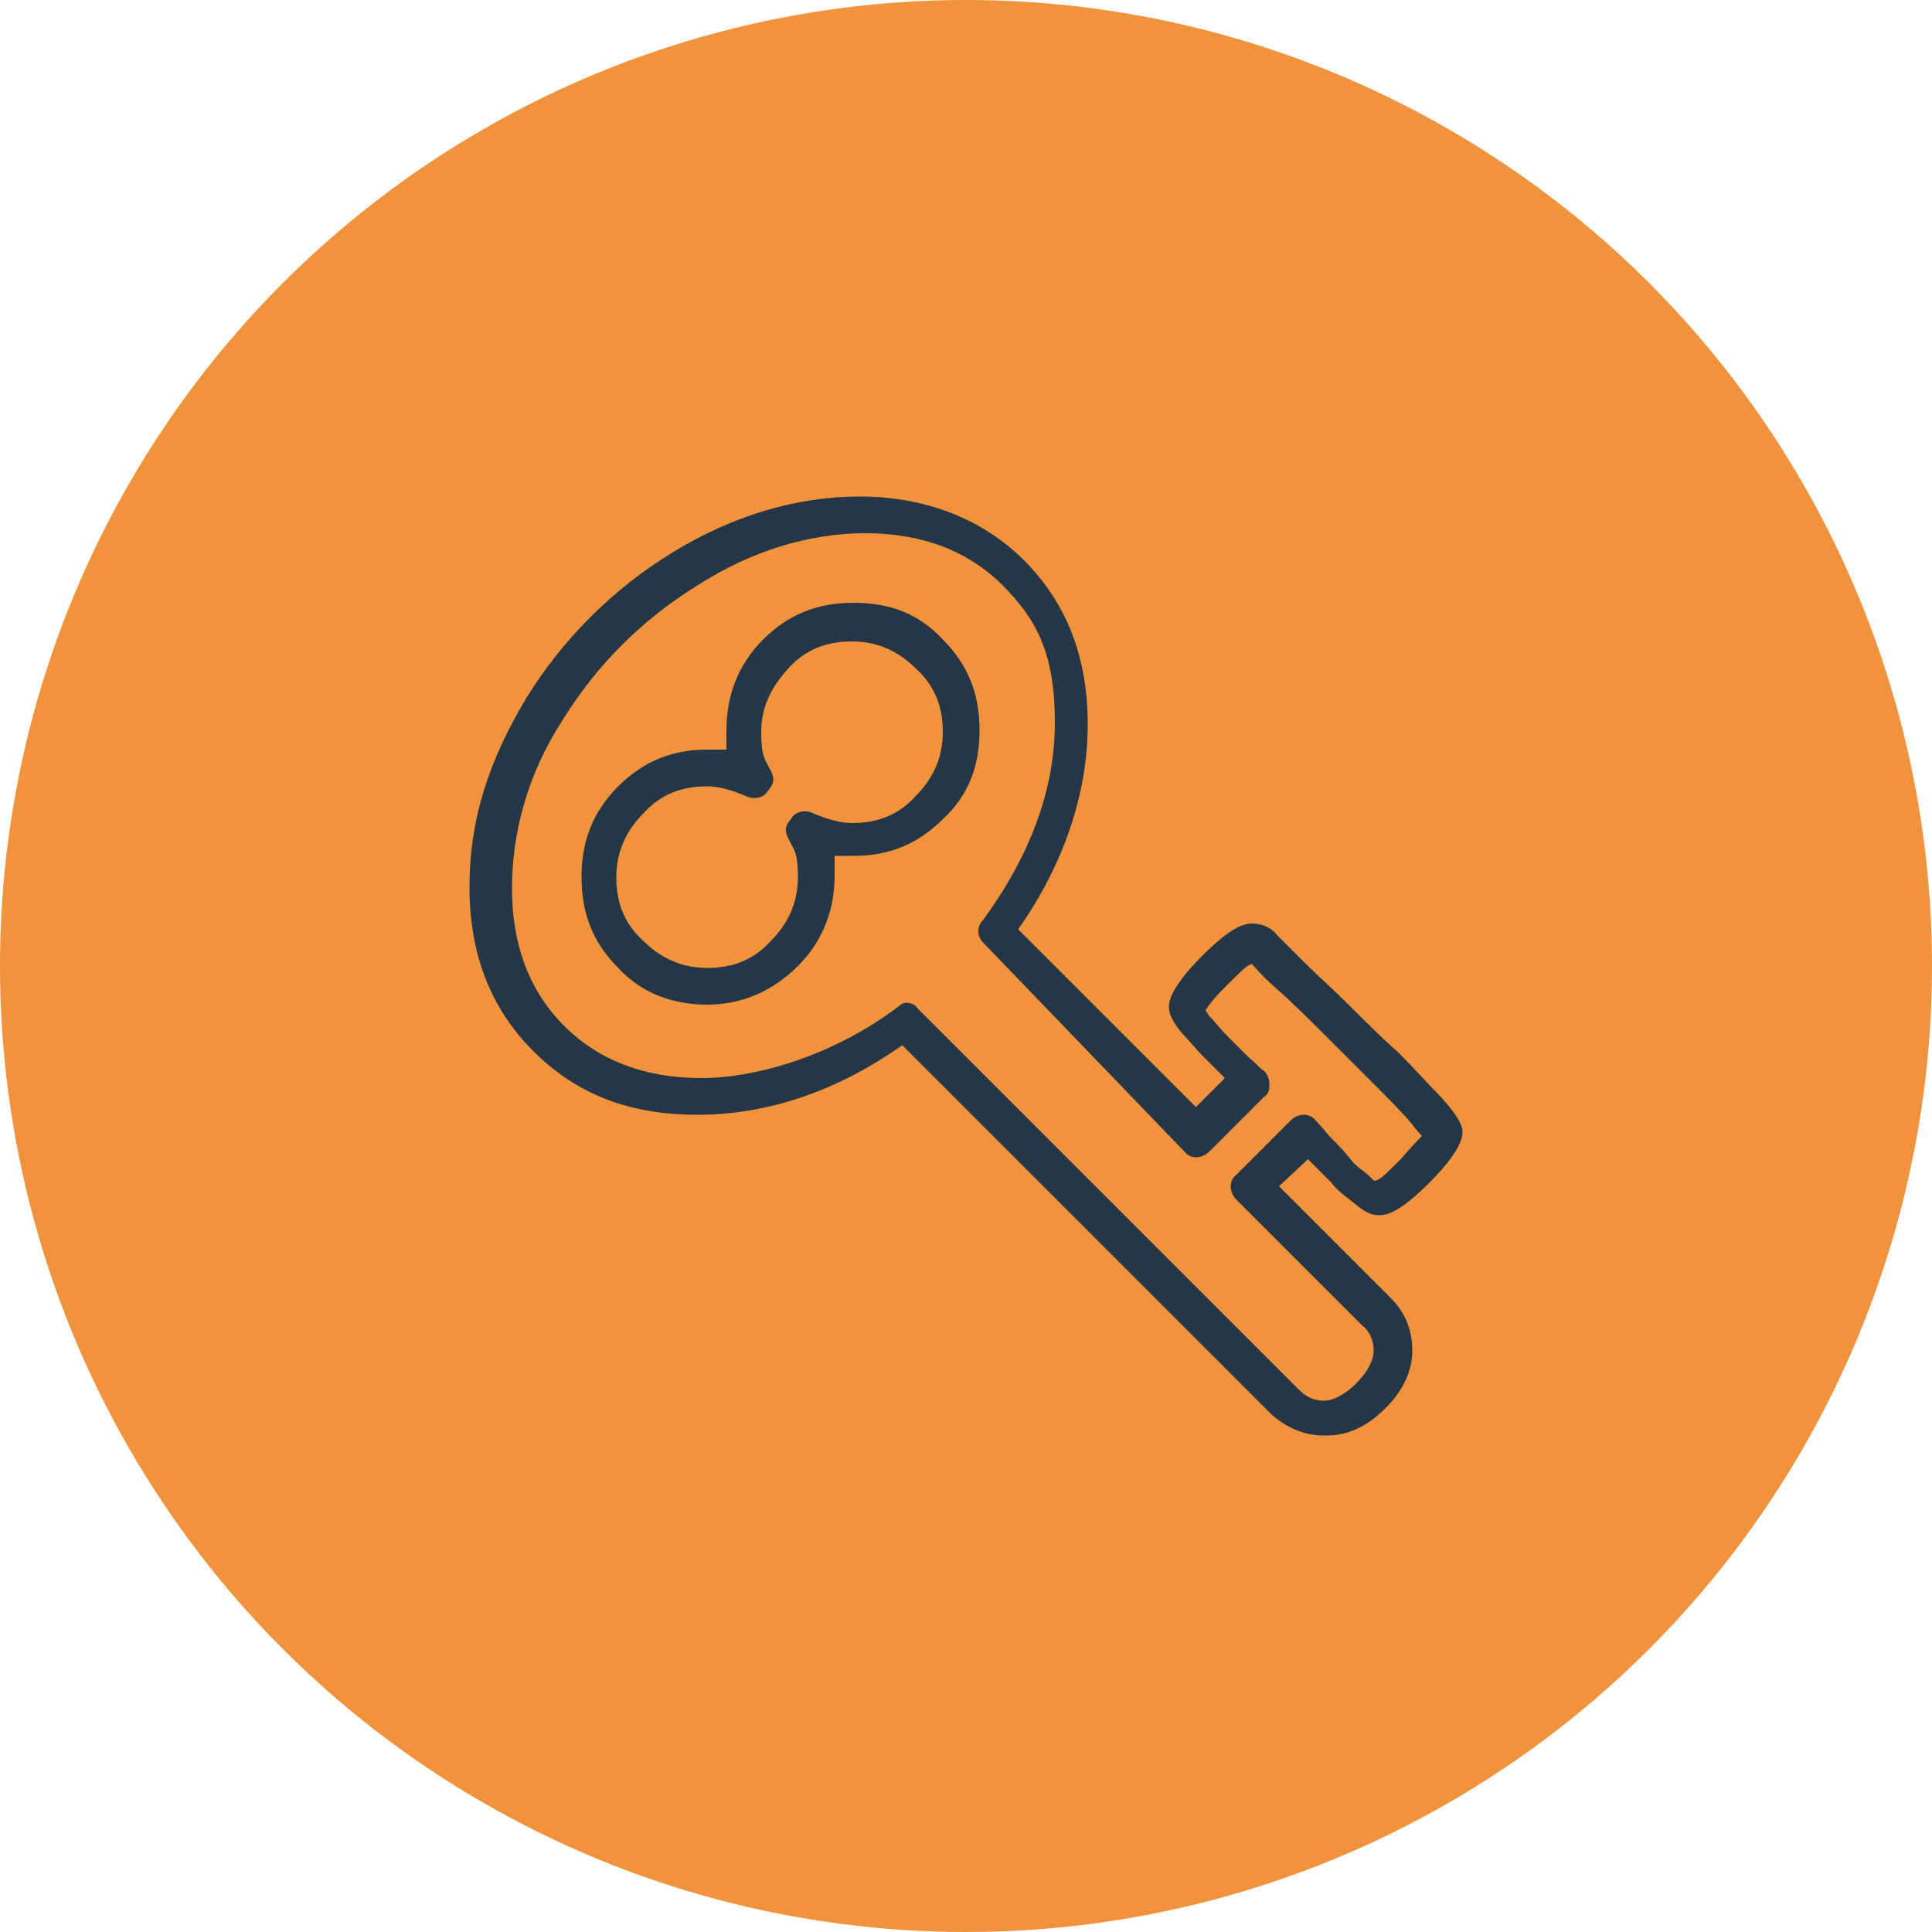
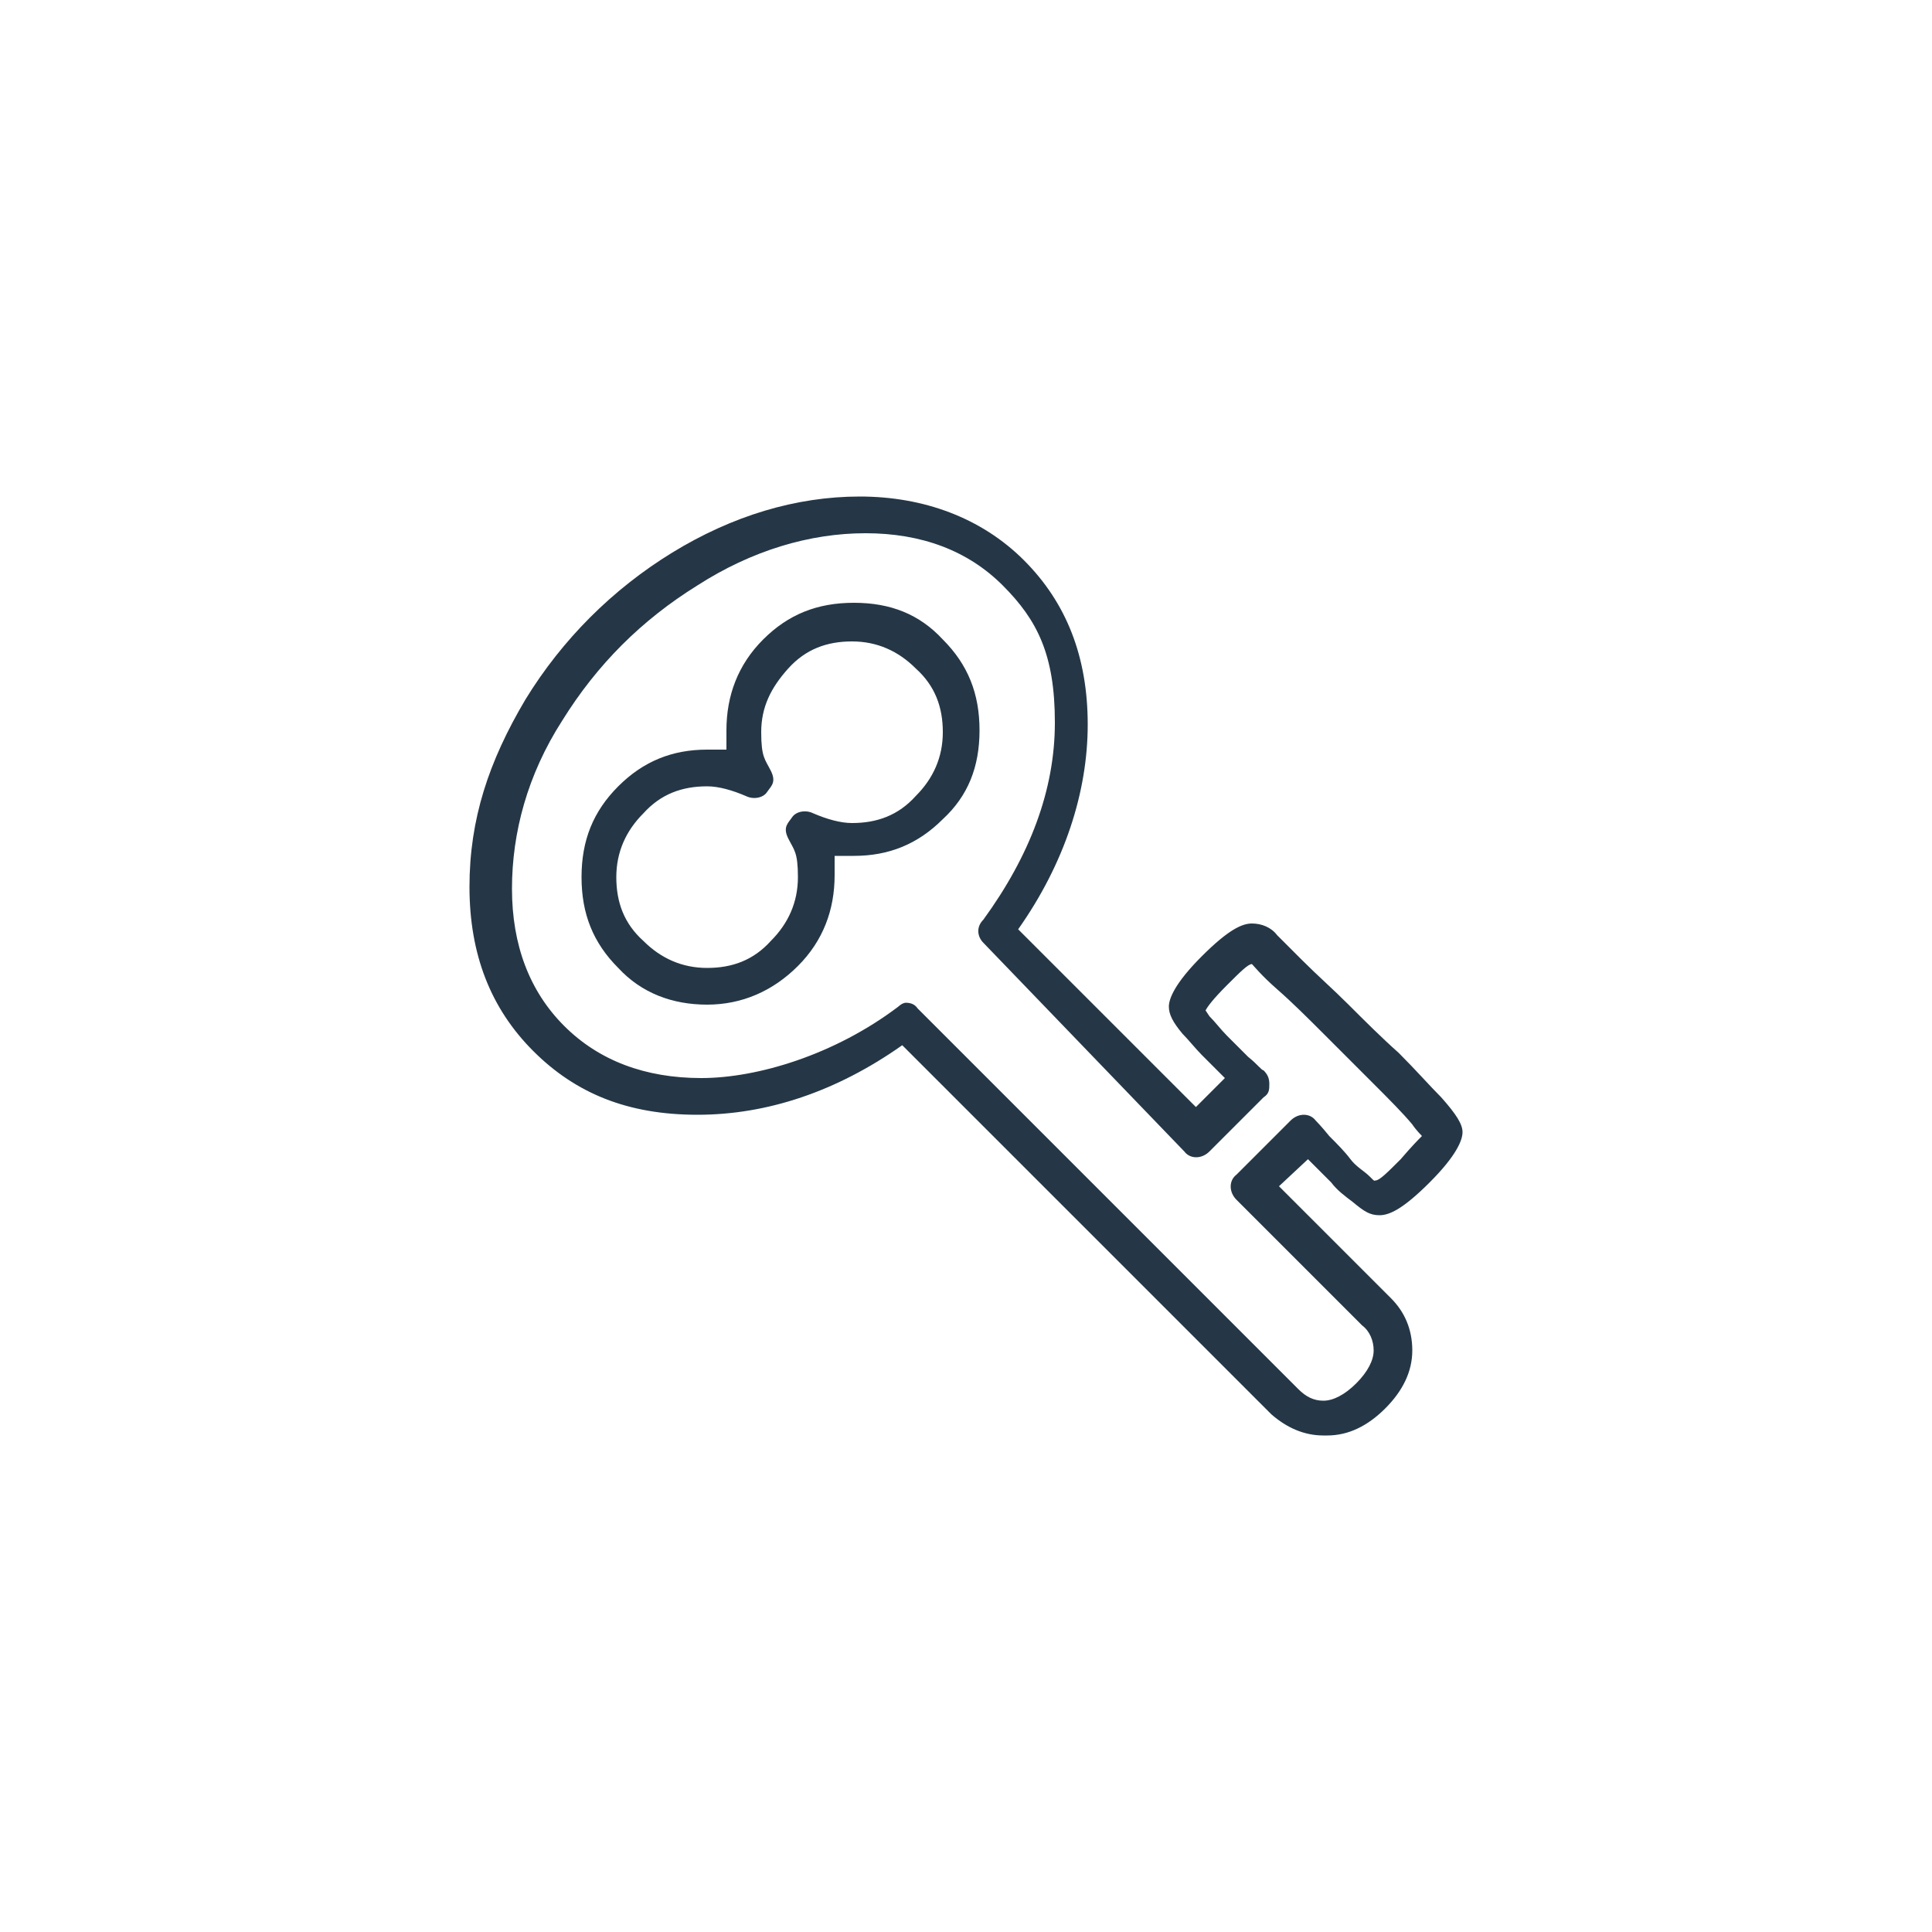
<svg xmlns="http://www.w3.org/2000/svg" id="Layer_1" data-name="Layer 1" width="100" height="100" viewBox="0 0 100 100">
  <defs>
    <style>
      .cls-1 {
        fill: #f0933c;
      }

      .cls-2 {
        fill: #253746;
      }
    </style>
  </defs>
  <g id="Access">
-     <circle class="cls-1" cx="50" cy="50" r="50" />
    <path class="cls-2" d="M68.5,74.3c-1,0-1.9-.4-2.7-1.1l-19.1-19.1c-3.4,2.4-7,3.6-10.6,3.6s-6.3-1.1-8.5-3.3-3.3-5-3.3-8.5,1-6.5,2.9-9.7c1.9-3.1,4.5-5.7,7.6-7.6,3.1-1.9,6.4-2.9,9.7-2.9s6.3,1.1,8.5,3.3c2.2,2.2,3.3,5,3.3,8.5s-1.2,7.2-3.6,10.6l9.2,9.2,1.5-1.5h0l-1.2-1.2c-.3-.3-.7-.8-1-1.1-.5-.6-.7-1-.7-1.4s.3-1.2,1.7-2.6c1.4-1.4,2.1-1.7,2.6-1.7s1,.2,1.3.6c0,0,.6.6,1.3,1.3.8.8,1.6,1.5,2.4,2.3s1.7,1.7,2.6,2.5c.9.9,1.6,1.7,2.2,2.3.8.9,1.1,1.4,1.1,1.8s-.3,1.2-1.7,2.6-2.1,1.7-2.6,1.7-.8-.2-1.4-.7c-.4-.3-.8-.6-1.1-1-.3-.3-.7-.7-1.2-1.2h0l-1.5,1.4,5.8,5.8c.7.7,1.1,1.6,1.1,2.7s-.5,2.1-1.4,3-1.9,1.4-3,1.4h-.2ZM46.8,51.9c.2,0,.5,0,.7.3l19.7,19.7c.4.4.8.6,1.3.6s1.1-.3,1.7-.9.9-1.2.9-1.7-.2-1-.6-1.3l-6.5-6.5c-.4-.4-.4-1,0-1.3l2.8-2.8c.4-.4,1-.4,1.3,0,0,0,.3.3.7.8.4.4.8.8,1.1,1.2s.7.6,1,.9.2.2.3.2c.2,0,.6-.4,1.3-1.1.6-.7.9-1,1.1-1.2,0,0-.3-.3-.5-.6-.5-.6-1.2-1.3-2.1-2.2s-1.7-1.7-2.5-2.5-1.6-1.6-2.4-2.3-1.2-1.2-1.3-1.3c-.2,0-.6.4-1.3,1.1-.7.7-1,1.1-1.1,1.3l.2.3c.3.3.6.7.9,1,.3.3.7.7,1.1,1.1.5.4.7.7.8.7.2.2.3.4.3.7s0,.5-.3.7l-2.8,2.8c-.4.4-1,.4-1.3,0l-10.4-10.8c-.3-.3-.4-.8,0-1.2,2.4-3.3,3.7-6.7,3.7-10.2s-.9-5.3-2.7-7.1c-1.8-1.8-4.2-2.7-7.1-2.7s-5.9.9-8.7,2.7c-2.9,1.8-5.2,4.1-7,7-1.8,2.8-2.6,5.8-2.6,8.7s.9,5.3,2.7,7.1c1.8,1.8,4.2,2.7,7.1,2.7s6.9-1.2,10.2-3.7c0,0,.2-.2.4-.2h-.1ZM36.6,52c-1.8,0-3.4-.6-4.6-1.9-1.3-1.3-1.9-2.8-1.9-4.7s.6-3.4,1.9-4.7c1.3-1.3,2.8-1.9,4.6-1.9s.7,0,1,0v-1c0-1.8.6-3.4,1.9-4.7,1.3-1.3,2.8-1.9,4.7-1.9s3.4.6,4.6,1.9c1.3,1.3,1.9,2.8,1.9,4.7s-.6,3.4-1.9,4.6h0c-1.3,1.3-2.8,1.9-4.6,1.9s-.7,0-1,0v1c0,1.8-.6,3.4-1.9,4.7-1.3,1.3-2.9,2-4.7,2h0ZM36.6,40.7c-1.3,0-2.4.4-3.3,1.4-.9.9-1.4,2-1.4,3.3s.4,2.4,1.4,3.3c.9.9,2,1.4,3.3,1.4s2.4-.4,3.3-1.4c.9-.9,1.4-2,1.4-3.3s-.2-1.4-.5-2,0-.8.2-1.1.7-.4,1.1-.2c.7.3,1.4.5,2,.5,1.3,0,2.4-.4,3.3-1.4h0c.9-.9,1.4-2,1.4-3.3s-.4-2.4-1.4-3.3c-.9-.9-2-1.4-3.3-1.4s-2.4.4-3.3,1.4-1.4,2-1.4,3.3.2,1.4.5,2,0,.8-.2,1.1-.7.4-1.1.2c-.7-.3-1.4-.5-2-.5h0Z" />
  </g>
</svg>